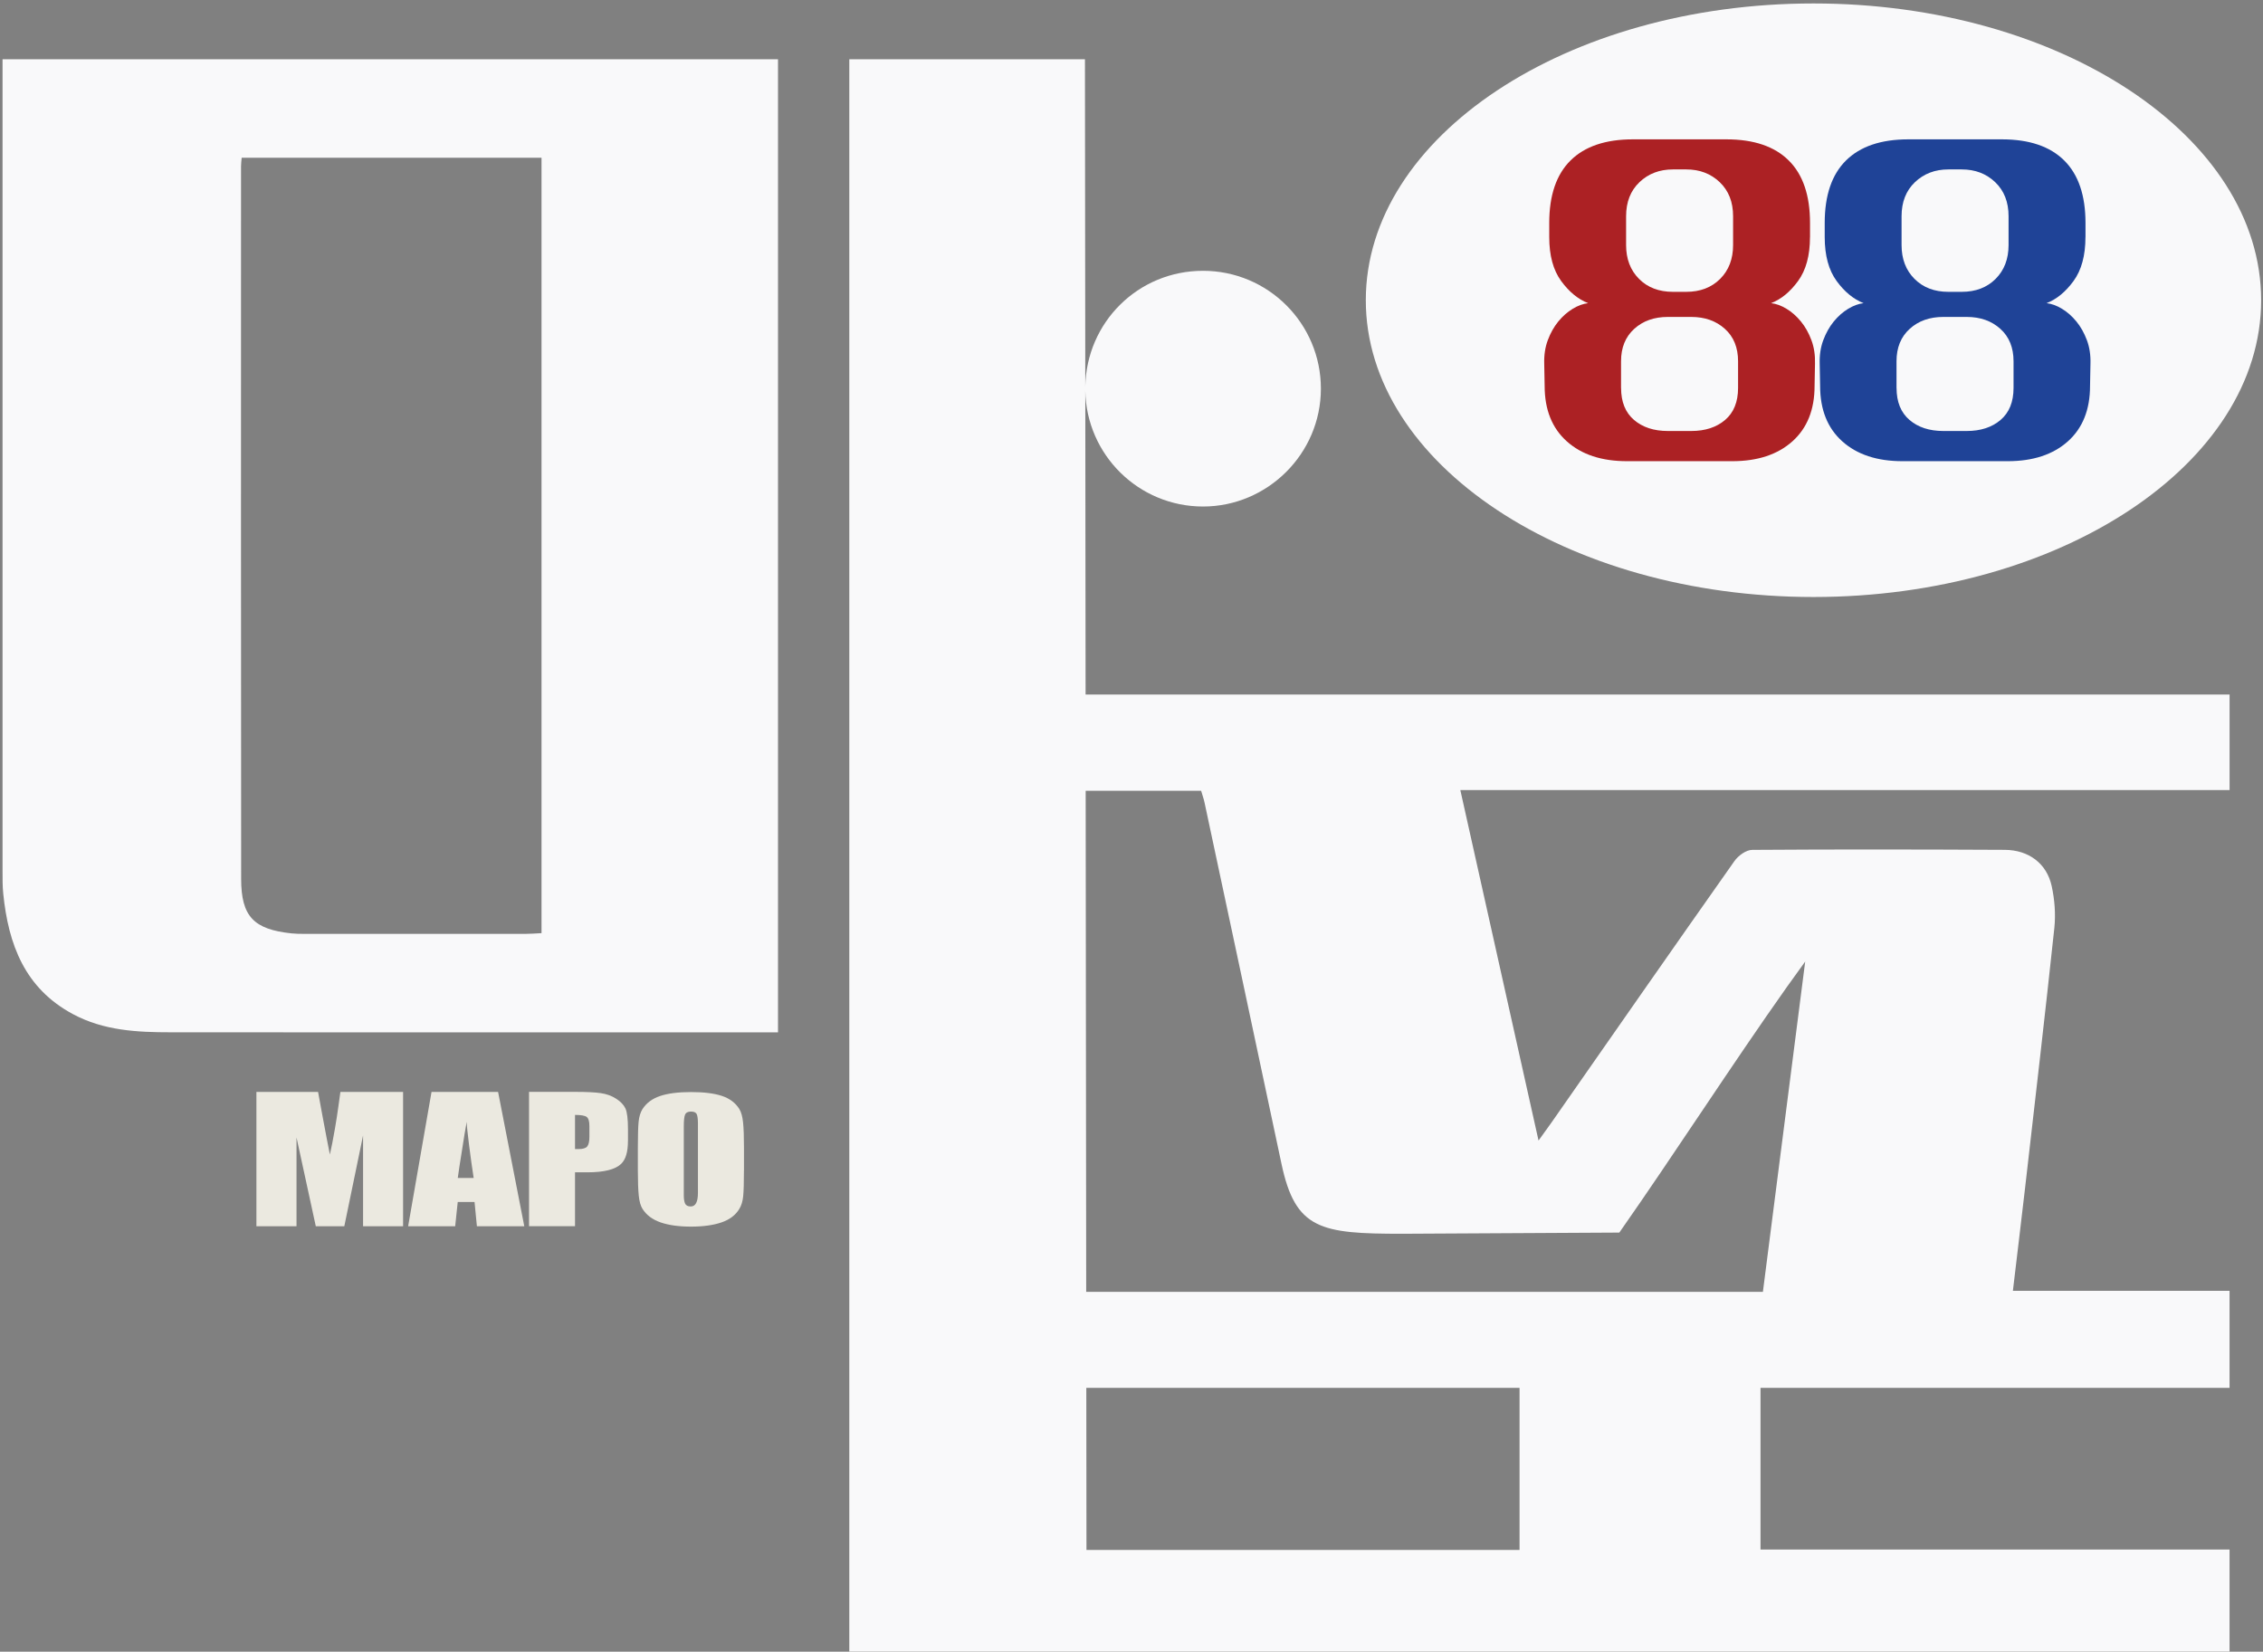
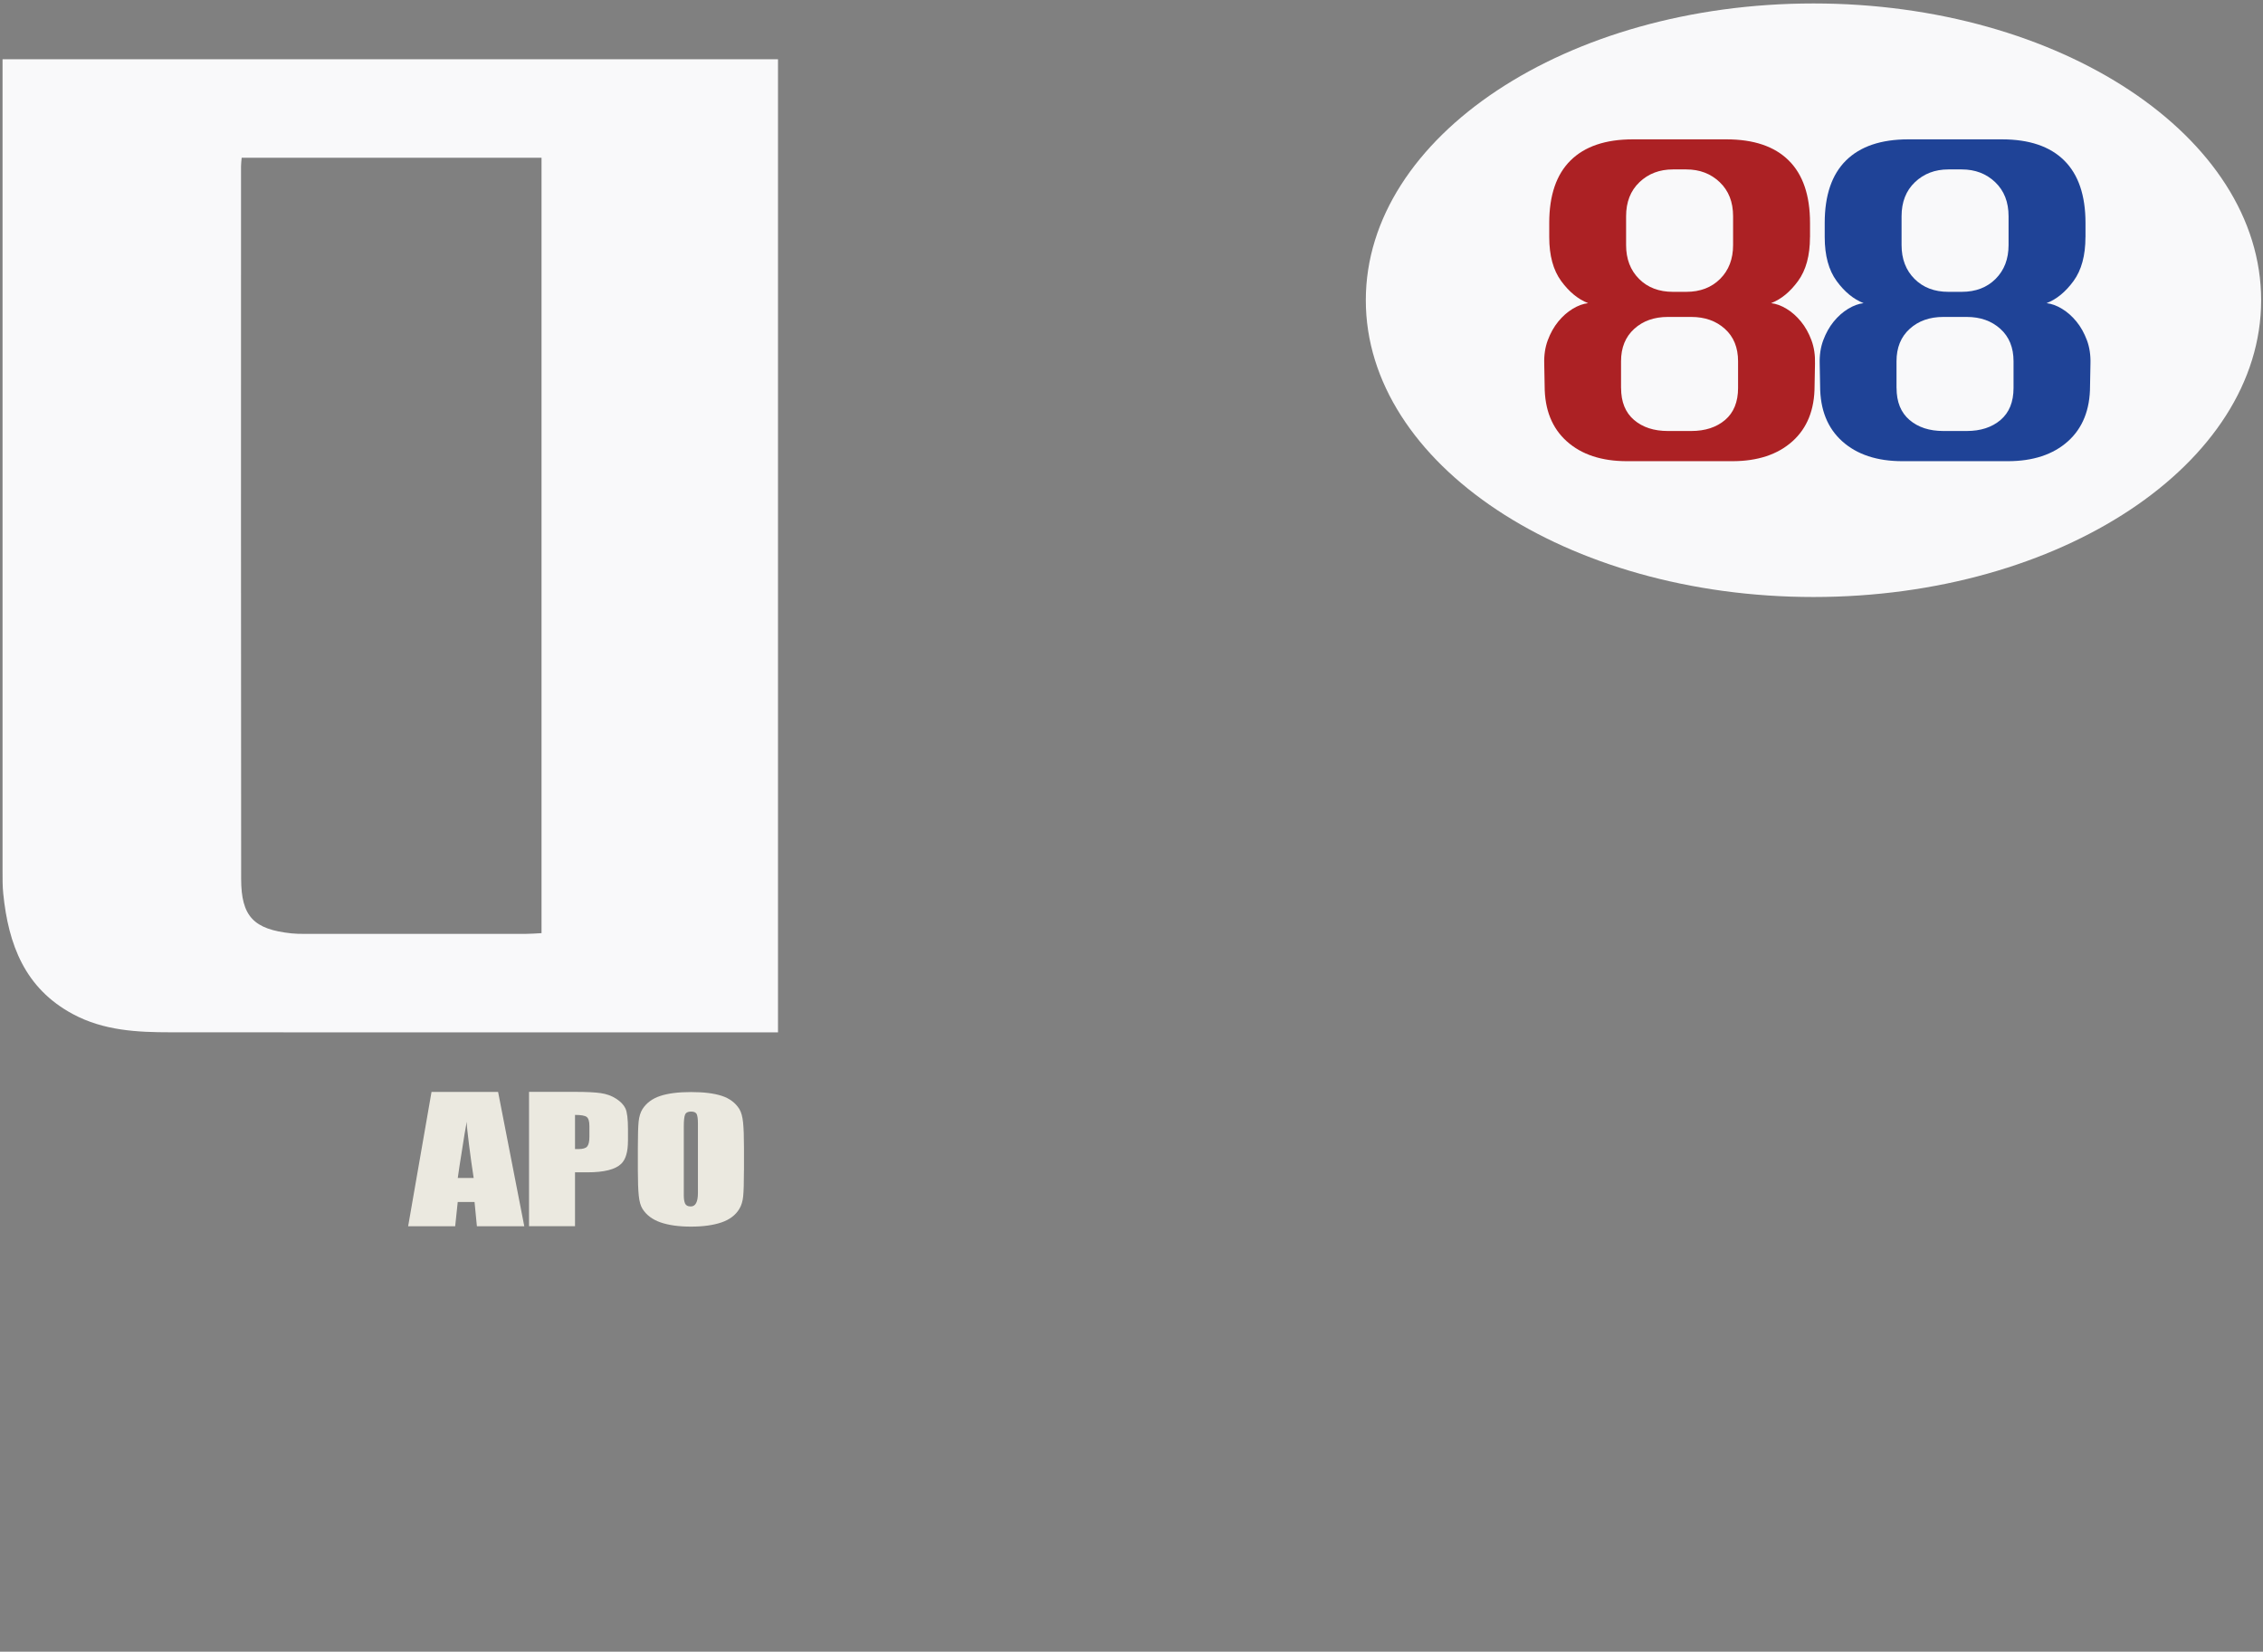
<svg xmlns="http://www.w3.org/2000/svg" width="596" height="435" viewBox="0 0 596 435" fill="none">
  <rect x="0" y="0" width="596" height="435" fill="#808080" stroke="none" />
-   <path d="M587.19 182.92H285.91L285.83 102.9C286.12 119.79 299.88 133.4 316.84 133.4C333.8 133.4 347.88 119.51 347.88 102.36C347.88 85.21 333.98 71.32 316.84 71.32C299.7 71.32 286.11 84.94 285.83 101.84L285.74 15.61H223.68V434.97H587.19V408.1H463.66V365.52H587.19V339.96H530.13C531.25 330.48 532.34 321.54 533.37 312.6C535.97 289.86 538.63 267.12 541.05 244.36C541.43 240.74 541.12 236.88 540.34 233.33C539.03 227.38 534.27 223.85 527.98 223.82C505.81 223.71 483.64 223.67 461.47 223.83C459.88 223.84 457.82 225.32 456.79 226.78C440.63 249.69 424.61 272.72 408.56 295.71C407.63 297.04 406.68 298.33 405.2 300.38C398.24 269.2 391.49 238.94 384.6 208.07H587.2V182.91L587.19 182.92ZM400.2 408.2H286.14L286.1 365.52H400.2V408.2ZM426.47 324.63C441.11 303.73 455.9 280.71 470.64 259.89C471.99 257.98 473.37 256.1 475.43 253.24C471.62 282.97 467.98 311.41 464.29 340.23H286.07L285.93 208.26H316.34C316.69 209.48 317.04 210.42 317.24 211.39C324 243.09 330.78 274.8 337.5 306.51C341.17 323.83 347.82 324.93 369.24 324.93L426.46 324.62L426.47 324.63Z" fill="#F9F9FA" />
  <path d="M477.61 0.91C412.6 0.91 359.71 35.97 359.71 79.07C359.71 122.17 412.6 157.23 477.61 157.23C542.62 157.23 595.51 122.17 595.51 79.07C595.51 35.97 542.62 0.91 477.61 0.91Z" fill="#F9F9FA" />
  <path d="M549.24 62.45C549.24 67.29 548.19 71.15 546.1 74.01C544.01 76.87 541.64 78.82 539 79.84C540.32 79.99 541.68 80.48 543.07 81.33C544.46 82.17 545.73 83.29 546.87 84.69C548.01 86.08 548.92 87.72 549.62 89.59C550.32 91.46 550.63 93.54 550.56 95.81L550.45 101.65C550.45 107.89 548.5 112.75 544.62 116.23C540.73 119.71 535.45 121.46 528.77 121.46H501.04C494.36 121.46 489.08 119.72 485.19 116.23C481.3 112.74 479.36 107.88 479.36 101.65L479.25 95.81C479.18 93.54 479.49 91.46 480.19 89.59C480.89 87.72 481.8 86.09 482.94 84.69C484.08 83.3 485.34 82.18 486.74 81.33C488.13 80.49 489.49 79.99 490.81 79.84C488.17 78.81 485.8 76.87 483.71 74.01C481.62 71.15 480.57 67.3 480.57 62.45V58.71C480.57 51.44 482.44 45.96 486.18 42.26C489.92 38.56 495.39 36.7 502.58 36.7H527.24C534.43 36.7 539.9 38.55 543.64 42.26C547.38 45.96 549.25 51.45 549.25 58.71V62.45H549.24ZM499.49 102.18C499.49 105.85 500.63 108.66 502.9 110.6C505.17 112.54 508.14 113.51 511.81 113.51H517.97C521.64 113.51 524.61 112.54 526.89 110.6C529.16 108.66 530.3 105.85 530.3 102.18V95.14C530.3 91.55 529.15 88.7 526.83 86.61C524.52 84.52 521.56 83.47 517.97 83.47H511.81C508.21 83.47 505.26 84.51 502.95 86.61C500.64 88.7 499.48 91.55 499.48 95.14V102.18H499.49ZM500.81 64.54C500.81 68.21 501.95 71.18 504.22 73.45C506.49 75.73 509.47 76.86 513.14 76.86H516.66C520.33 76.86 523.3 75.72 525.58 73.45C527.85 71.18 528.99 68.21 528.99 64.54V56.95C528.99 53.21 527.82 50.22 525.47 47.98C523.12 45.74 520.19 44.62 516.66 44.62H513.14C509.62 44.62 506.68 45.74 504.33 47.98C501.98 50.22 500.81 53.21 500.81 56.95V64.54Z" fill="#1F4397" />
  <path d="M476.69 62.45C476.69 67.29 475.64 71.15 473.55 74.01C471.46 76.87 469.09 78.82 466.45 79.84C467.77 79.99 469.13 80.48 470.52 81.33C471.91 82.17 473.18 83.29 474.32 84.69C475.46 86.08 476.37 87.72 477.07 89.59C477.77 91.46 478.08 93.54 478.01 95.81L477.9 101.65C477.9 107.89 475.95 112.75 472.07 116.23C468.18 119.71 462.9 121.46 456.22 121.46H428.49C421.81 121.46 416.53 119.72 412.64 116.23C408.75 112.74 406.81 107.88 406.81 101.65L406.7 95.81C406.63 93.54 406.94 91.46 407.64 89.59C408.34 87.72 409.25 86.09 410.39 84.69C411.53 83.3 412.79 82.18 414.19 81.33C415.58 80.49 416.94 79.99 418.26 79.84C415.62 78.81 413.25 76.87 411.16 74.01C409.07 71.15 408.02 67.3 408.02 62.45V58.71C408.02 51.44 409.89 45.96 413.63 42.26C417.37 38.56 422.84 36.7 430.03 36.7H454.69C461.88 36.7 467.35 38.55 471.09 42.26C474.83 45.96 476.7 51.45 476.7 58.71V62.45H476.69ZM426.94 102.18C426.94 105.85 428.08 108.66 430.35 110.6C432.62 112.54 435.59 113.51 439.26 113.51H445.42C449.09 113.51 452.06 112.54 454.34 110.6C456.61 108.66 457.75 105.85 457.75 102.18V95.14C457.75 91.55 456.6 88.7 454.28 86.61C451.97 84.52 449.01 83.47 445.42 83.47H439.26C435.66 83.47 432.71 84.51 430.4 86.61C428.09 88.7 426.93 91.55 426.93 95.14V102.18H426.94ZM428.26 64.54C428.26 68.21 429.4 71.18 431.67 73.45C433.94 75.73 436.92 76.86 440.59 76.86H444.11C447.78 76.86 450.75 75.72 453.03 73.45C455.3 71.18 456.44 68.21 456.44 64.54V56.95C456.44 53.21 455.27 50.22 452.92 47.98C450.57 45.74 447.64 44.62 444.11 44.62H440.59C437.07 44.62 434.13 45.74 431.78 47.98C429.43 50.22 428.26 53.21 428.26 56.95V64.54Z" fill="#AC2124" />
-   <path d="M106.18 322.95H95.62V299.04L90.68 322.95H83.17L78.09 299.55V322.95H67.53V287.57H83.77C84.27 290.24 84.65 292.34 84.92 293.84C85.78 298.44 86.43 301.85 86.88 304.07C87.29 302.29 87.74 299.97 88.23 297.13C88.55 295.35 88.88 293.15 89.24 290.55C89.37 289.56 89.51 288.56 89.65 287.57H106.16V322.95H106.18Z" fill="#EBE9E0" />
  <path d="M138.08 322.95H125.6L124.98 316.57H120.55L119.88 322.95H107.49L113.65 287.57H131.18L138.08 322.95ZM124.75 310.24C124.34 307.64 123.94 304.73 123.53 301.52C123.12 298.31 122.92 296.28 122.92 295.43C122.6 297.08 122.15 299.8 121.57 303.61C121.16 306.08 120.83 308.29 120.56 310.24H124.76H124.75Z" fill="#EBE9E0" />
  <path d="M165.38 300.52C165.38 303.37 164.79 305.35 163.62 306.49C162.09 308 159.11 308.75 154.69 308.75H151.44V322.94H139.33V287.56H151.51C154.44 287.56 156.68 287.67 158.21 287.89C159.74 288.11 161.1 288.6 162.27 289.36C163.44 290.11 164.26 290.96 164.71 291.91C165.16 292.85 165.39 294.7 165.39 297.44V300.53L165.38 300.52ZM155.23 299.39V296.56C155.23 295.33 154.99 294.53 154.52 294.17C154.05 293.81 153.02 293.63 151.44 293.63V302.63H152.32C153.49 302.63 154.27 302.4 154.65 301.94C155.03 301.48 155.23 300.63 155.23 299.39Z" fill="#EBE9E0" />
  <path d="M195.93 308.24C195.93 311.46 195.86 313.73 195.73 315.05C195.6 316.37 195.26 317.48 194.72 318.37C193.73 320.02 192.16 321.21 190.02 321.94C187.88 322.67 185.2 323.05 182 323.05C178.8 323.05 176.12 322.68 173.98 321.94C171.84 321.2 170.25 320.01 169.21 318.37C168.71 317.58 168.39 316.43 168.23 314.9C168.07 313.37 167.99 311.15 167.99 308.24V302.22C167.99 299 168.06 296.73 168.19 295.41C168.33 294.09 168.66 292.98 169.21 292.09C170.25 290.48 171.8 289.33 173.88 288.64C175.95 287.95 178.66 287.61 182 287.61C185.34 287.61 188.03 287.94 190.09 288.61C192.14 289.28 193.69 290.44 194.72 292.08C195.22 292.9 195.54 294.08 195.7 295.6C195.86 297.13 195.94 299.33 195.94 302.21V308.23L195.93 308.24ZM183.81 314.2V295.84C183.81 294.74 183.71 293.95 183.51 293.47C183.31 292.99 182.8 292.75 181.99 292.75C181.18 292.75 180.66 293.02 180.43 293.55C180.2 294.08 180.09 295.12 180.09 296.66V314.81C180.09 315.74 180.2 316.46 180.43 316.97C180.66 317.48 181.15 317.74 181.92 317.74C183.18 317.74 183.81 316.56 183.81 314.19V314.2Z" fill="#EBE9E0" />
  <path d="M204.89 271.89H200.3C152.88 271.89 92.41 271.91 44.99 271.87C36.12 271.87 27.32 271.44 19.2 267.08C6.5 260.27 2.21 248.69 0.86 235.4C0.65 233.38 0.67 231.32 0.67 229.28C0.67 159.49 0.67 89.69 0.67 19.9V15.6H204.9V271.88L204.89 271.89ZM142.63 41.55H63.65C63.57 42.45 63.48 43.11 63.48 43.77C63.48 106.34 63.44 168.91 63.51 231.47C63.52 241.4 66.84 244.76 76.77 245.82C77.85 245.93 78.94 245.95 80.03 245.95C95.15 245.95 123.32 245.95 138.44 245.95C139.77 245.95 141.1 245.83 142.62 245.76V41.55H142.63Z" fill="#F9F9FA" />
</svg>